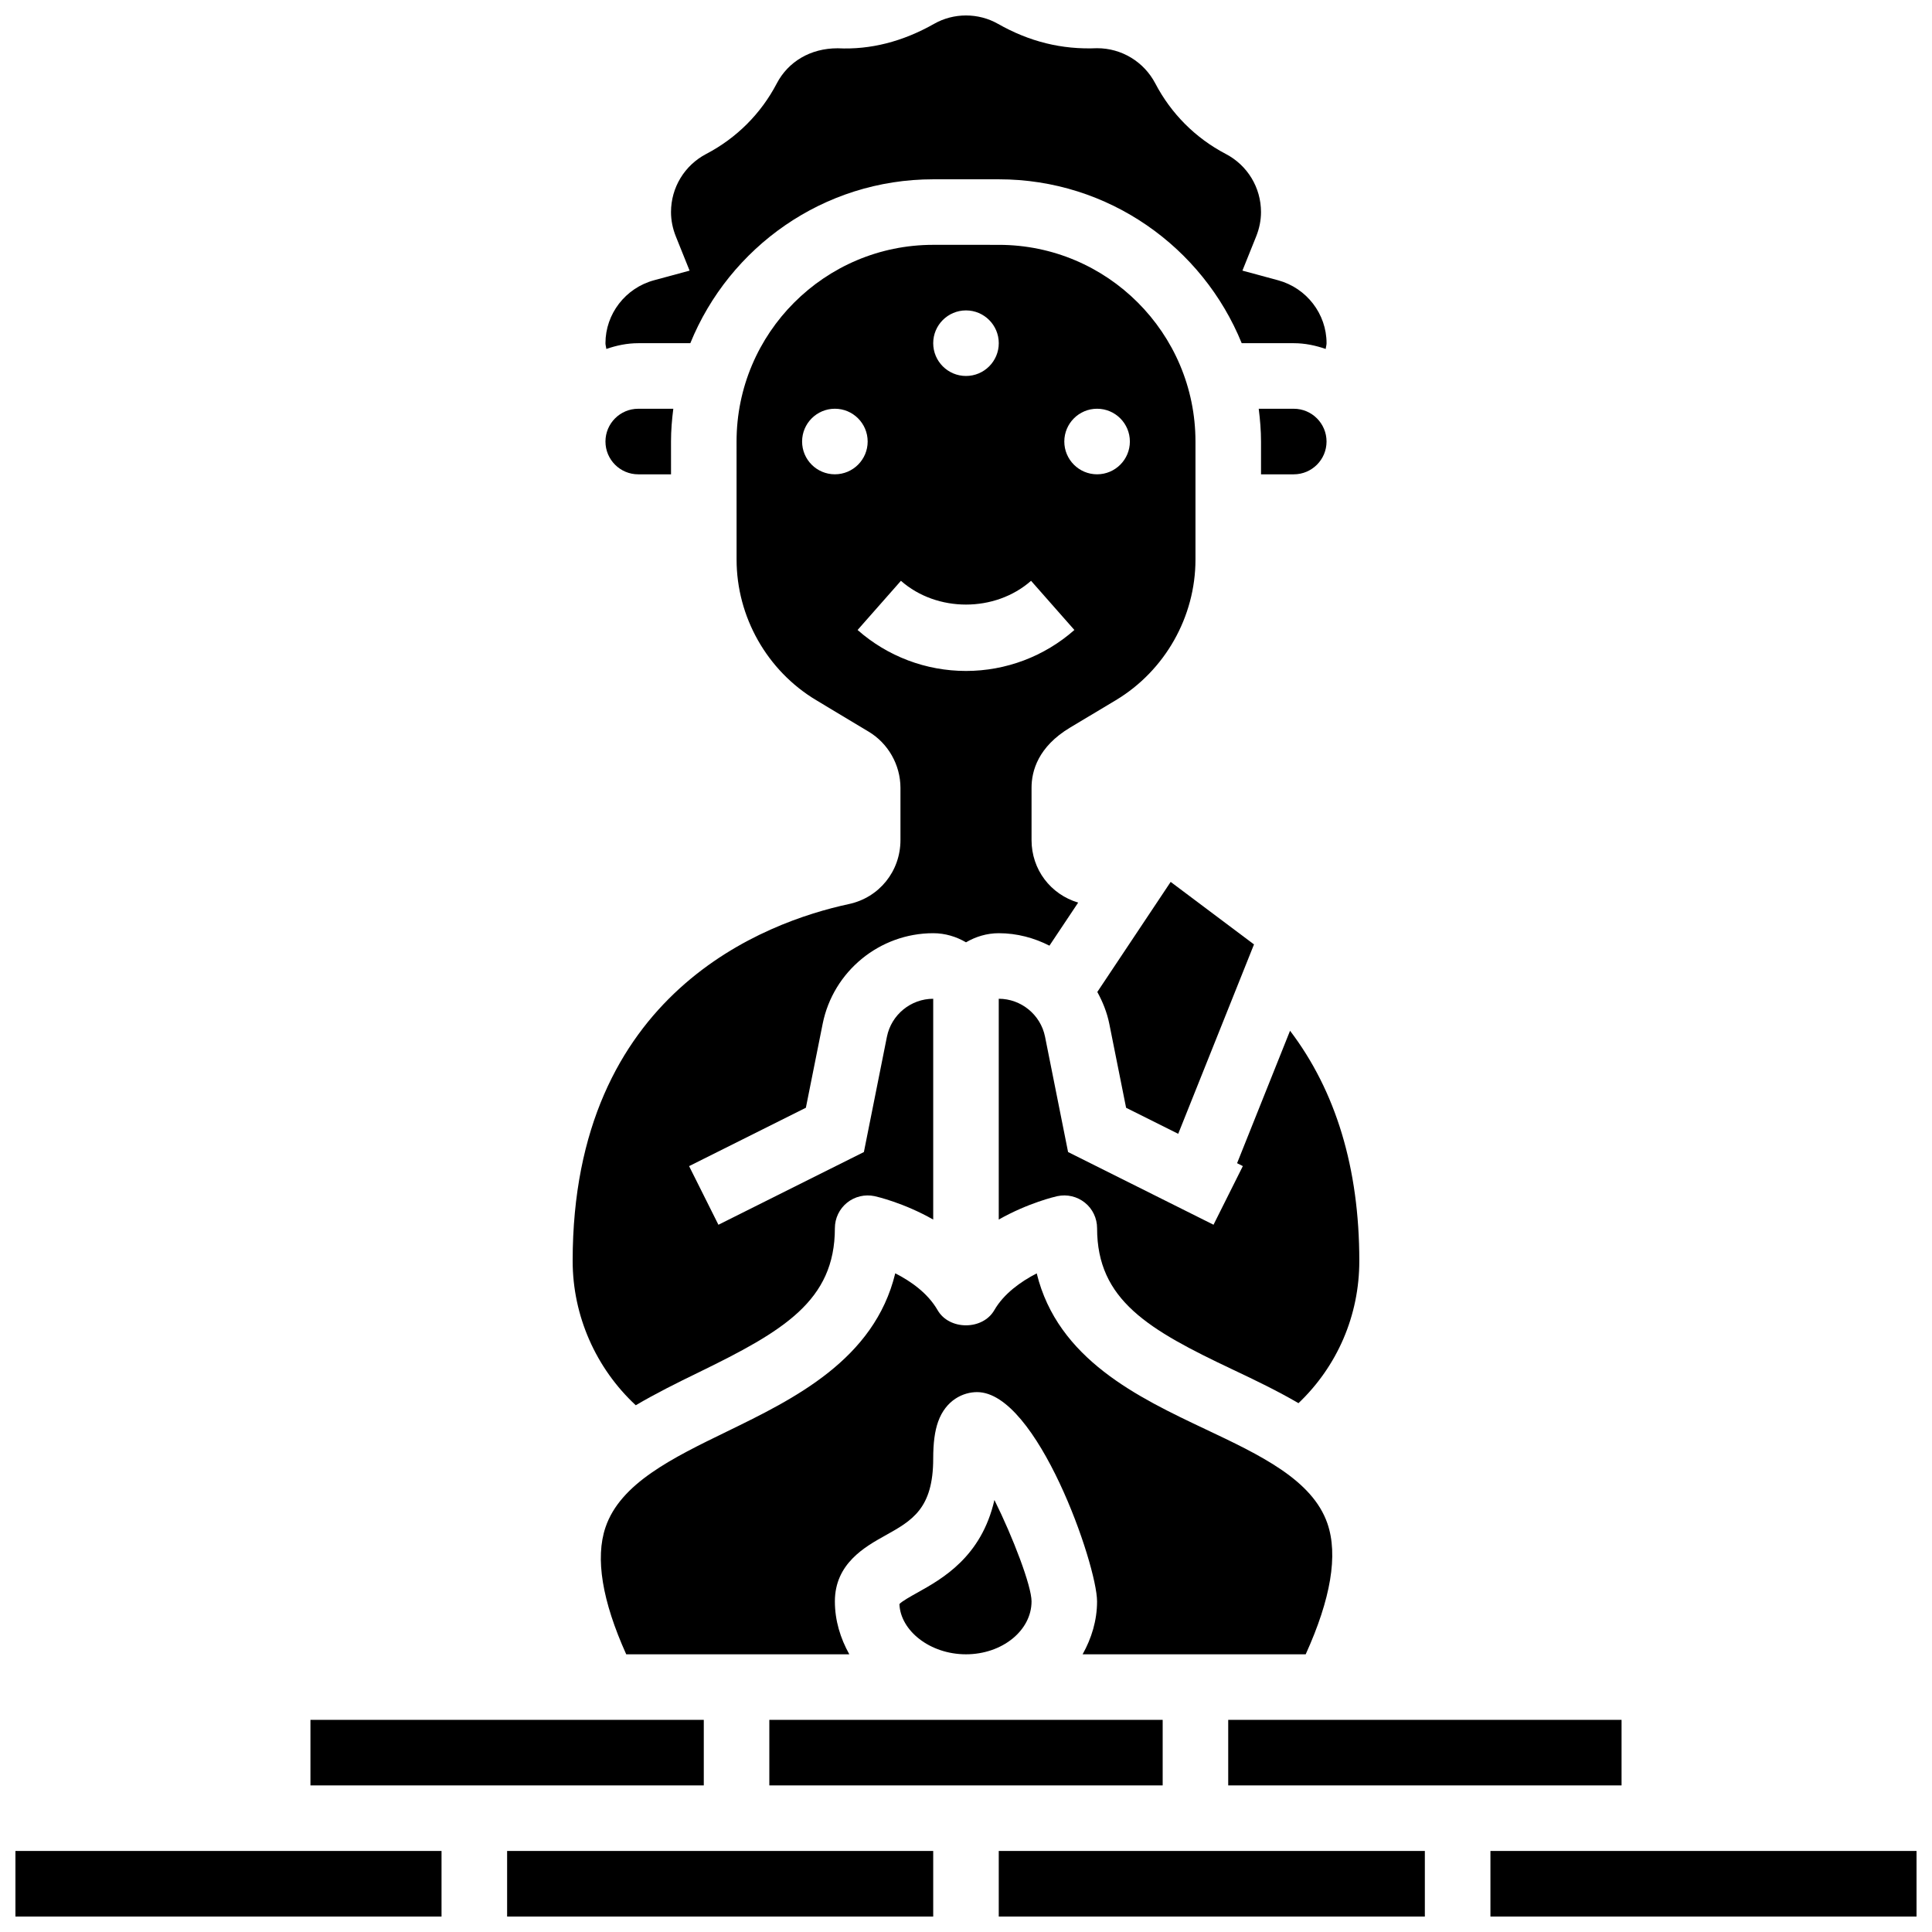
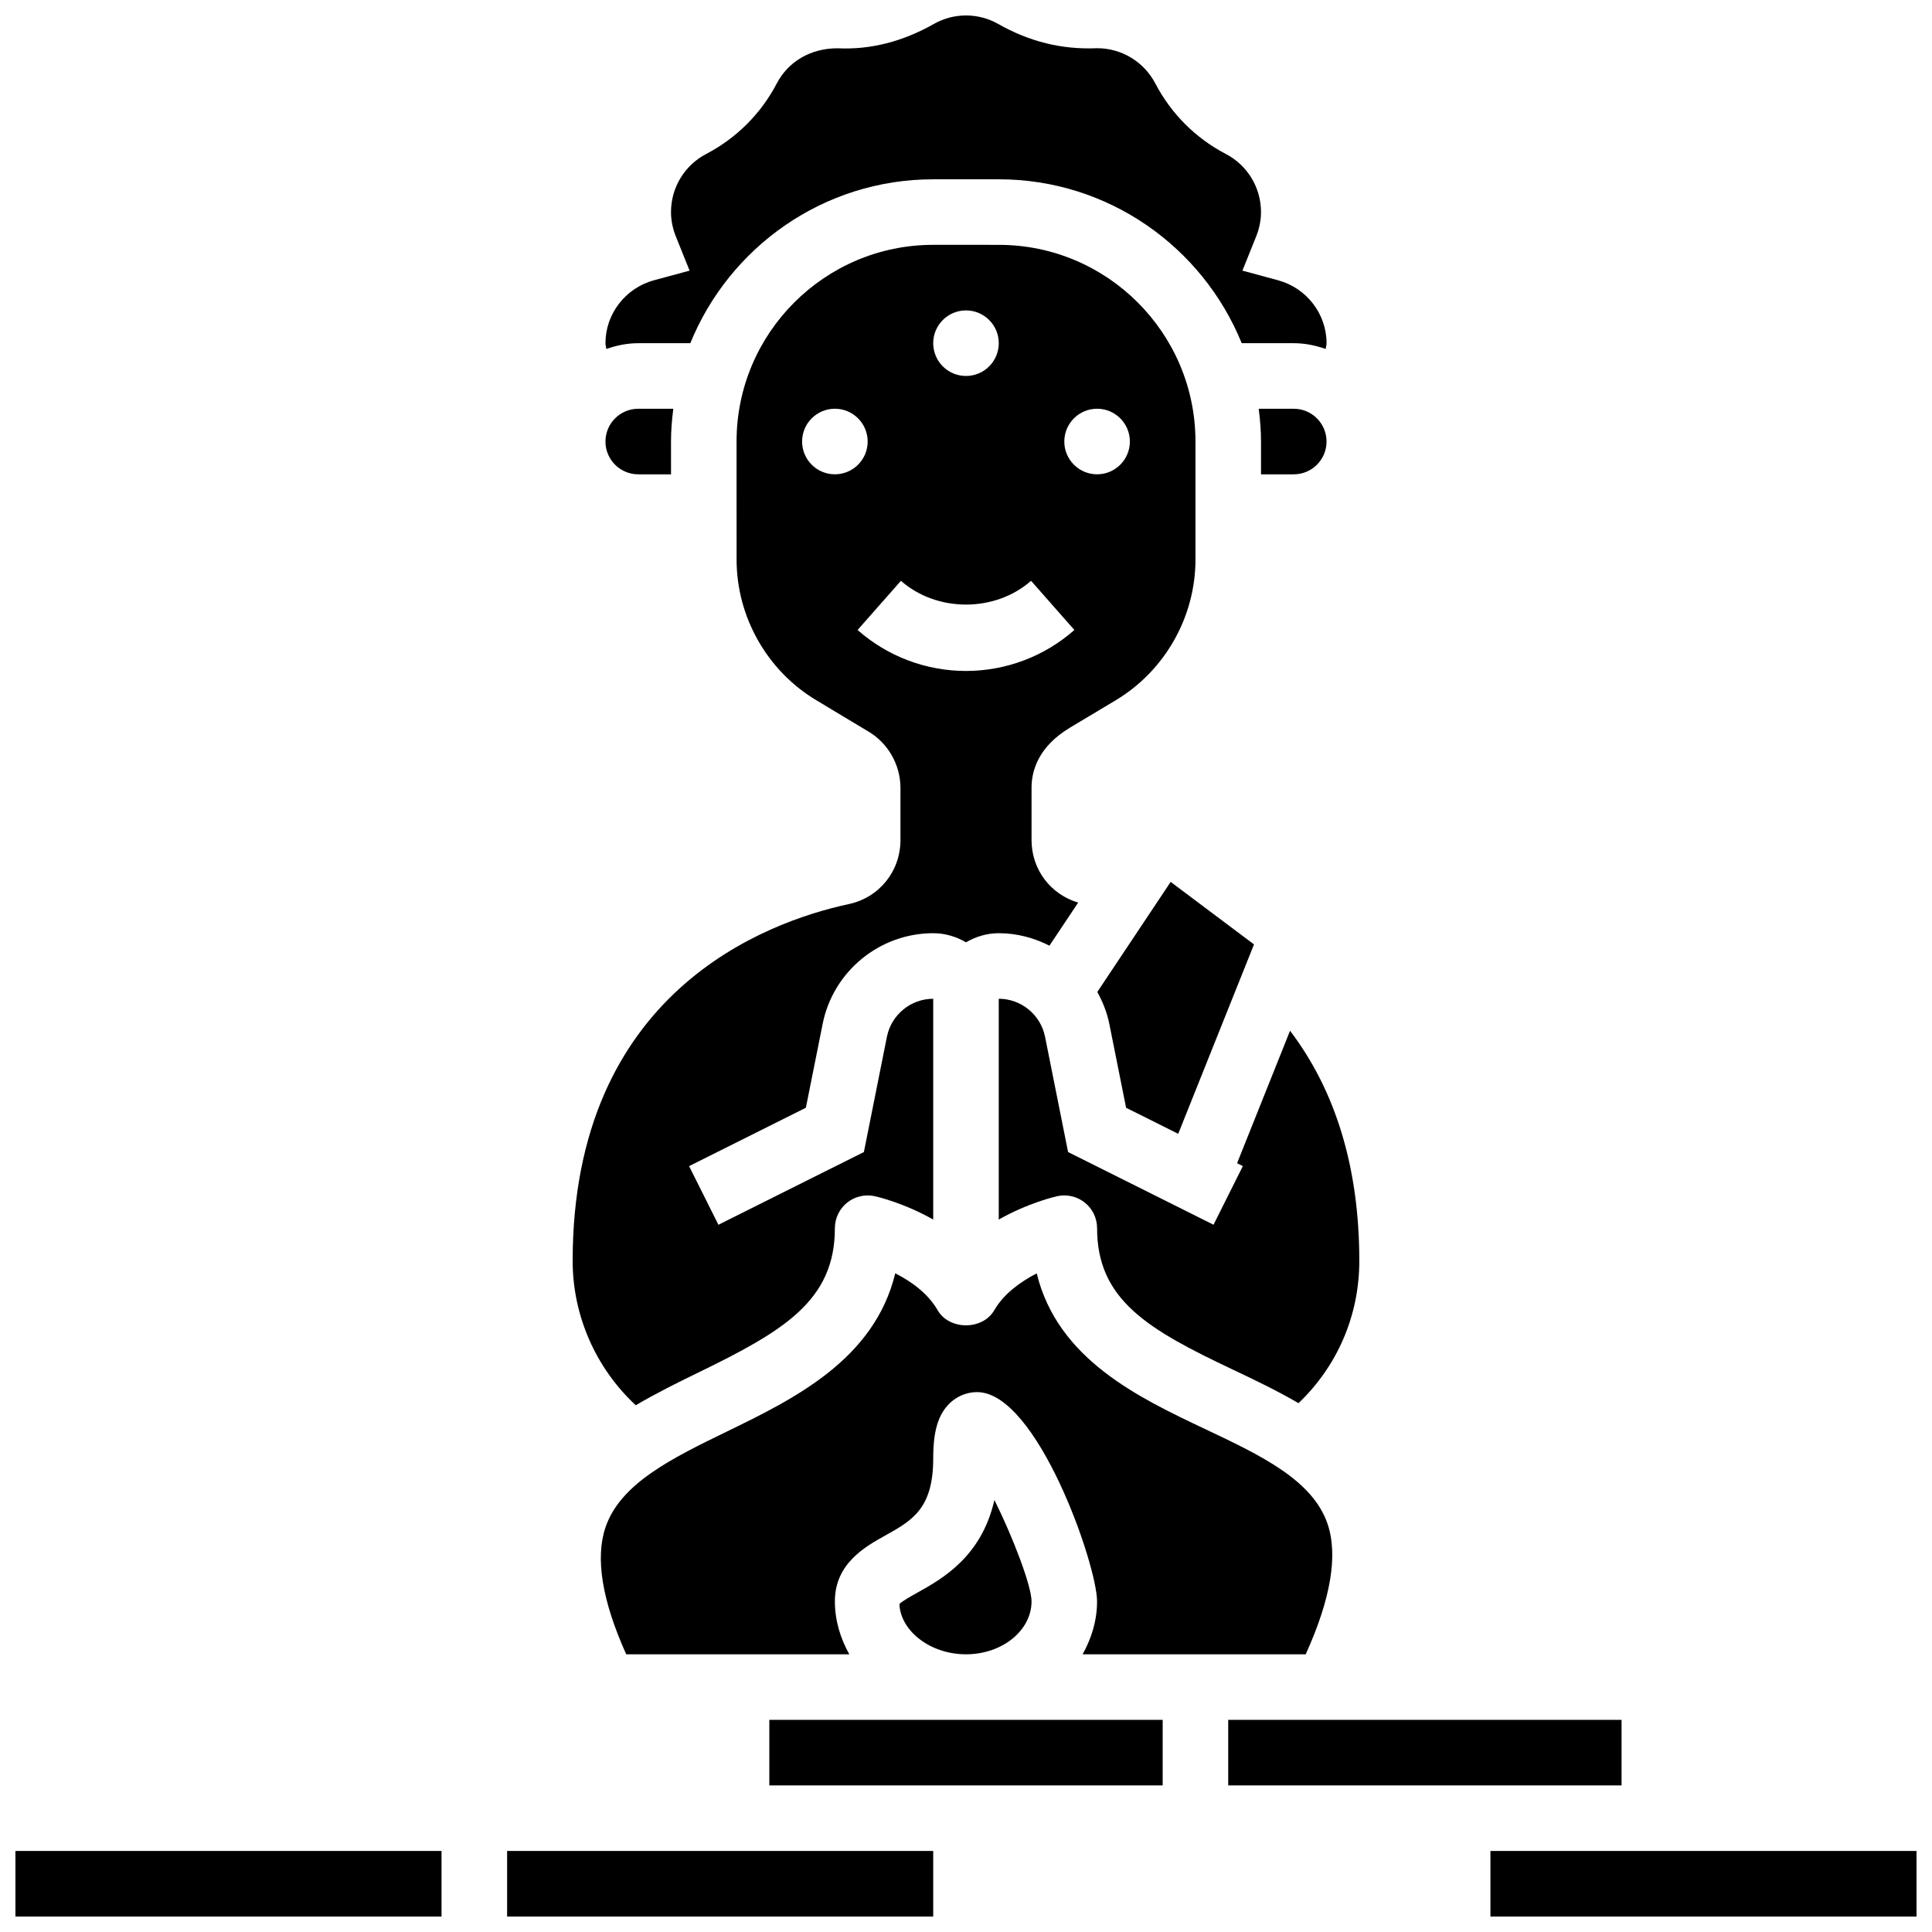
<svg xmlns="http://www.w3.org/2000/svg" width="800px" height="800px" version="1.1" viewBox="144 144 512 512">
  <defs>
    <clipPath id="e">
      <path d="m304 148.09h192v88.906h-192z" />
    </clipPath>
    <clipPath id="d">
      <path d="m408 634h114v17.902h-114z" />
    </clipPath>
    <clipPath id="c">
      <path d="m148.09 634h113.91v17.902h-113.91z" />
    </clipPath>
    <clipPath id="b">
      <path d="m278 634h114v17.902h-114z" />
    </clipPath>
    <clipPath id="a">
      <path d="m538 634h113.9v17.902h-113.9z" />
    </clipPath>
  </defs>
  <path d="m471.84 452.26 1.527 0.766-7.773 15.539-38.543-19.266-6.106-30.566c-1.172-5.82-6.332-10.051-12.266-10.051v58.512c7.836-4.438 15.012-6.09 15.531-6.203 2.578-0.547 5.246 0.086 7.297 1.73 2.051 1.637 3.231 4.141 3.231 6.762 0 19.082 13.637 26.918 36.094 37.535 5.863 2.769 11.762 5.613 17.277 8.836 10.301-9.809 16.121-23.238 16.121-37.684 0-24.645-6.238-45.055-18.355-61.012z" />
  <path d="m347.88 599.78h104.24v17.371h-104.24z" />
  <path d="m486.86 269.7c4.793 0 8.688-3.891 8.688-8.688 0-4.793-3.891-8.688-8.688-8.688h-9.285c0.355 2.848 0.609 5.742 0.609 8.688v8.688z" />
  <g clip-path="url(#e)">
    <path d="m313.14 234.95h13.801c10.336-25.434 35.273-43.434 64.375-43.434h17.383c29.09 0 54.027 18 64.367 43.434h13.801c2.981 0 5.793 0.609 8.461 1.527 0.043-0.512 0.223-0.996 0.223-1.527 0-7.766-5.289-14.629-12.863-16.68l-9.434-2.555 3.648-9.07c0.844-2.106 1.277-4.277 1.277-6.441 0-6.488-3.57-12.387-9.328-15.402-8.027-4.195-14.496-10.676-18.691-18.703-3.027-5.754-8.934-9.324-15.414-9.324-9.383 0.41-17.98-1.746-26.277-6.461-5.195-2.953-11.734-2.961-16.938 0.008-8.297 4.707-16.879 6.898-25.52 6.473h-0.051c-7.219 0-13.098 3.57-16.105 9.312-4.195 8.027-10.676 14.496-18.703 18.691-5.758 3.019-9.328 8.918-9.328 15.406 0 2.164 0.434 4.336 1.277 6.445l3.648 9.07-9.434 2.555c-7.574 2.055-12.863 8.918-12.863 16.676 0 0.52 0.184 1.016 0.227 1.527 2.664-0.918 5.481-1.527 8.461-1.527z" />
  </g>
  <path d="m456.24 444.47 20.082-50.191-22.082-16.566-19.441 29.168c1.434 2.606 2.57 5.422 3.18 8.453l4.449 22.238z" />
  <path d="m313.14 269.7h8.688l-0.004-8.68c0-2.953 0.242-5.836 0.609-8.695h-9.293c-4.793 0-8.688 3.891-8.688 8.688s3.891 8.688 8.688 8.688z" />
  <path d="m469.49 599.78h104.24v17.371h-104.24z" />
  <path d="m417.37 568.38c0-4.074-4.891-16.93-9.84-26.867-3.441 15.098-13.828 20.883-20.508 24.609-1.633 0.91-4.125 2.301-4.664 2.981 0.266 7.016 8.059 13.305 17.641 13.305 9.578 0 17.371-6.289 17.371-14.027z" />
  <path d="m495.78 547.74c-4.004-11.586-17.781-18.109-32.375-25.008-17.684-8.375-39.09-18.492-44.664-41.277-4.246 2.188-8.73 5.402-11.23 9.738-3.082 5.375-11.961 5.375-15.043 0-2.598-4.508-7.098-7.66-11.215-9.754-5.543 22.906-26.91 33.312-44.551 41.902-14.551 7.07-28.293 13.77-32.234 25.406-2.769 8.164-0.895 19.5 5.488 33.66h59.121c-2.367-4.242-3.824-8.965-3.824-14.031 0-10.016 8.016-14.48 13.316-17.434 7.121-3.969 12.742-7.098 12.742-20.422 0-4.16 0.418-7.254 1.293-9.738 2.059-5.793 6.688-7.859 10.328-7.859 15.922 0 31.801 45.82 31.801 55.461 0 5.062-1.461 9.789-3.832 14.027h59.121c6.664-14.688 8.637-26.352 5.758-34.672z" />
  <g clip-path="url(#d)">
-     <path d="m408.68 634.53h112.92v17.371h-112.92z" />
-   </g>
+     </g>
  <path d="m329.1 507.72c22.496-10.953 36.152-18.988 36.152-38.238 0-2.633 1.191-5.117 3.231-6.758 2.043-1.641 4.715-2.277 7.297-1.73 0.52 0.113 7.703 1.754 15.531 6.203v-58.512c-5.941 0-11.094 4.231-12.266 10.051l-6.106 30.566-38.551 19.273-7.773-15.539 30.949-15.469 4.449-22.238c2.789-13.926 15.105-24.02 29.301-24.02 3.18 0 6.125 0.922 8.688 2.414 2.562-1.492 5.508-2.414 8.688-2.414 4.805 0 9.348 1.234 13.422 3.301l7.617-11.414c-7.328-2.176-12.359-8.77-12.359-16.57v-13.836c-0.008-4.473 1.746-10.895 10.215-15.973l12.137-7.269c13.004-7.809 21.09-22.09 21.09-37.254v-31.289c-0.008-28.742-23.383-52.117-52.117-52.117l-17.383-0.004c-28.742 0-52.117 23.383-52.117 52.125l0.008 31.297c0 15.168 8.078 29.438 21.082 37.238l13.906 8.348c5.188 3.102 8.426 8.809 8.441 14.871v13.855c0 8.27-5.629 15.254-13.691 16.973-22 4.727-73.18 23.359-73.18 94.578 0 14.539 6.16 28.43 16.723 38.238 5.324-3.137 10.988-5.953 16.617-8.688zm105.64-255.4c4.793 0 8.688 3.891 8.688 8.688 0 4.793-3.891 8.688-8.688 8.688-4.793 0-8.688-3.891-8.688-8.688 0.004-4.793 3.894-8.688 8.688-8.688zm-34.742-26.059c4.793 0 8.688 3.891 8.688 8.688 0 4.793-3.891 8.688-8.688 8.688-4.793 0-8.688-3.891-8.688-8.688 0-4.793 3.891-8.688 8.688-8.688zm-43.434 34.746c0-4.793 3.891-8.688 8.688-8.688 4.793 0 8.688 3.891 8.688 8.688 0 4.793-3.891 8.688-8.688 8.688s-8.688-3.883-8.688-8.688zm14.707 49.945 11.484-13.031c9.539 8.398 24.945 8.398 34.484 0l11.484 13.031c-7.93 7-18.137 10.859-28.734 10.859-10.582 0-20.789-3.856-28.719-10.859z" />
  <g clip-path="url(#c)">
    <path d="m148.09 634.53h112.92v17.371h-112.92z" />
  </g>
  <g clip-path="url(#b)">
    <path d="m278.39 634.53h112.92v17.371h-112.92z" />
  </g>
  <g clip-path="url(#a)">
    <path d="m538.98 634.53h112.92v17.371h-112.92z" />
  </g>
-   <path d="m226.27 599.78h104.24v17.371h-104.24z" />
+   <path d="m226.27 599.78h104.24h-104.24z" />
</svg>